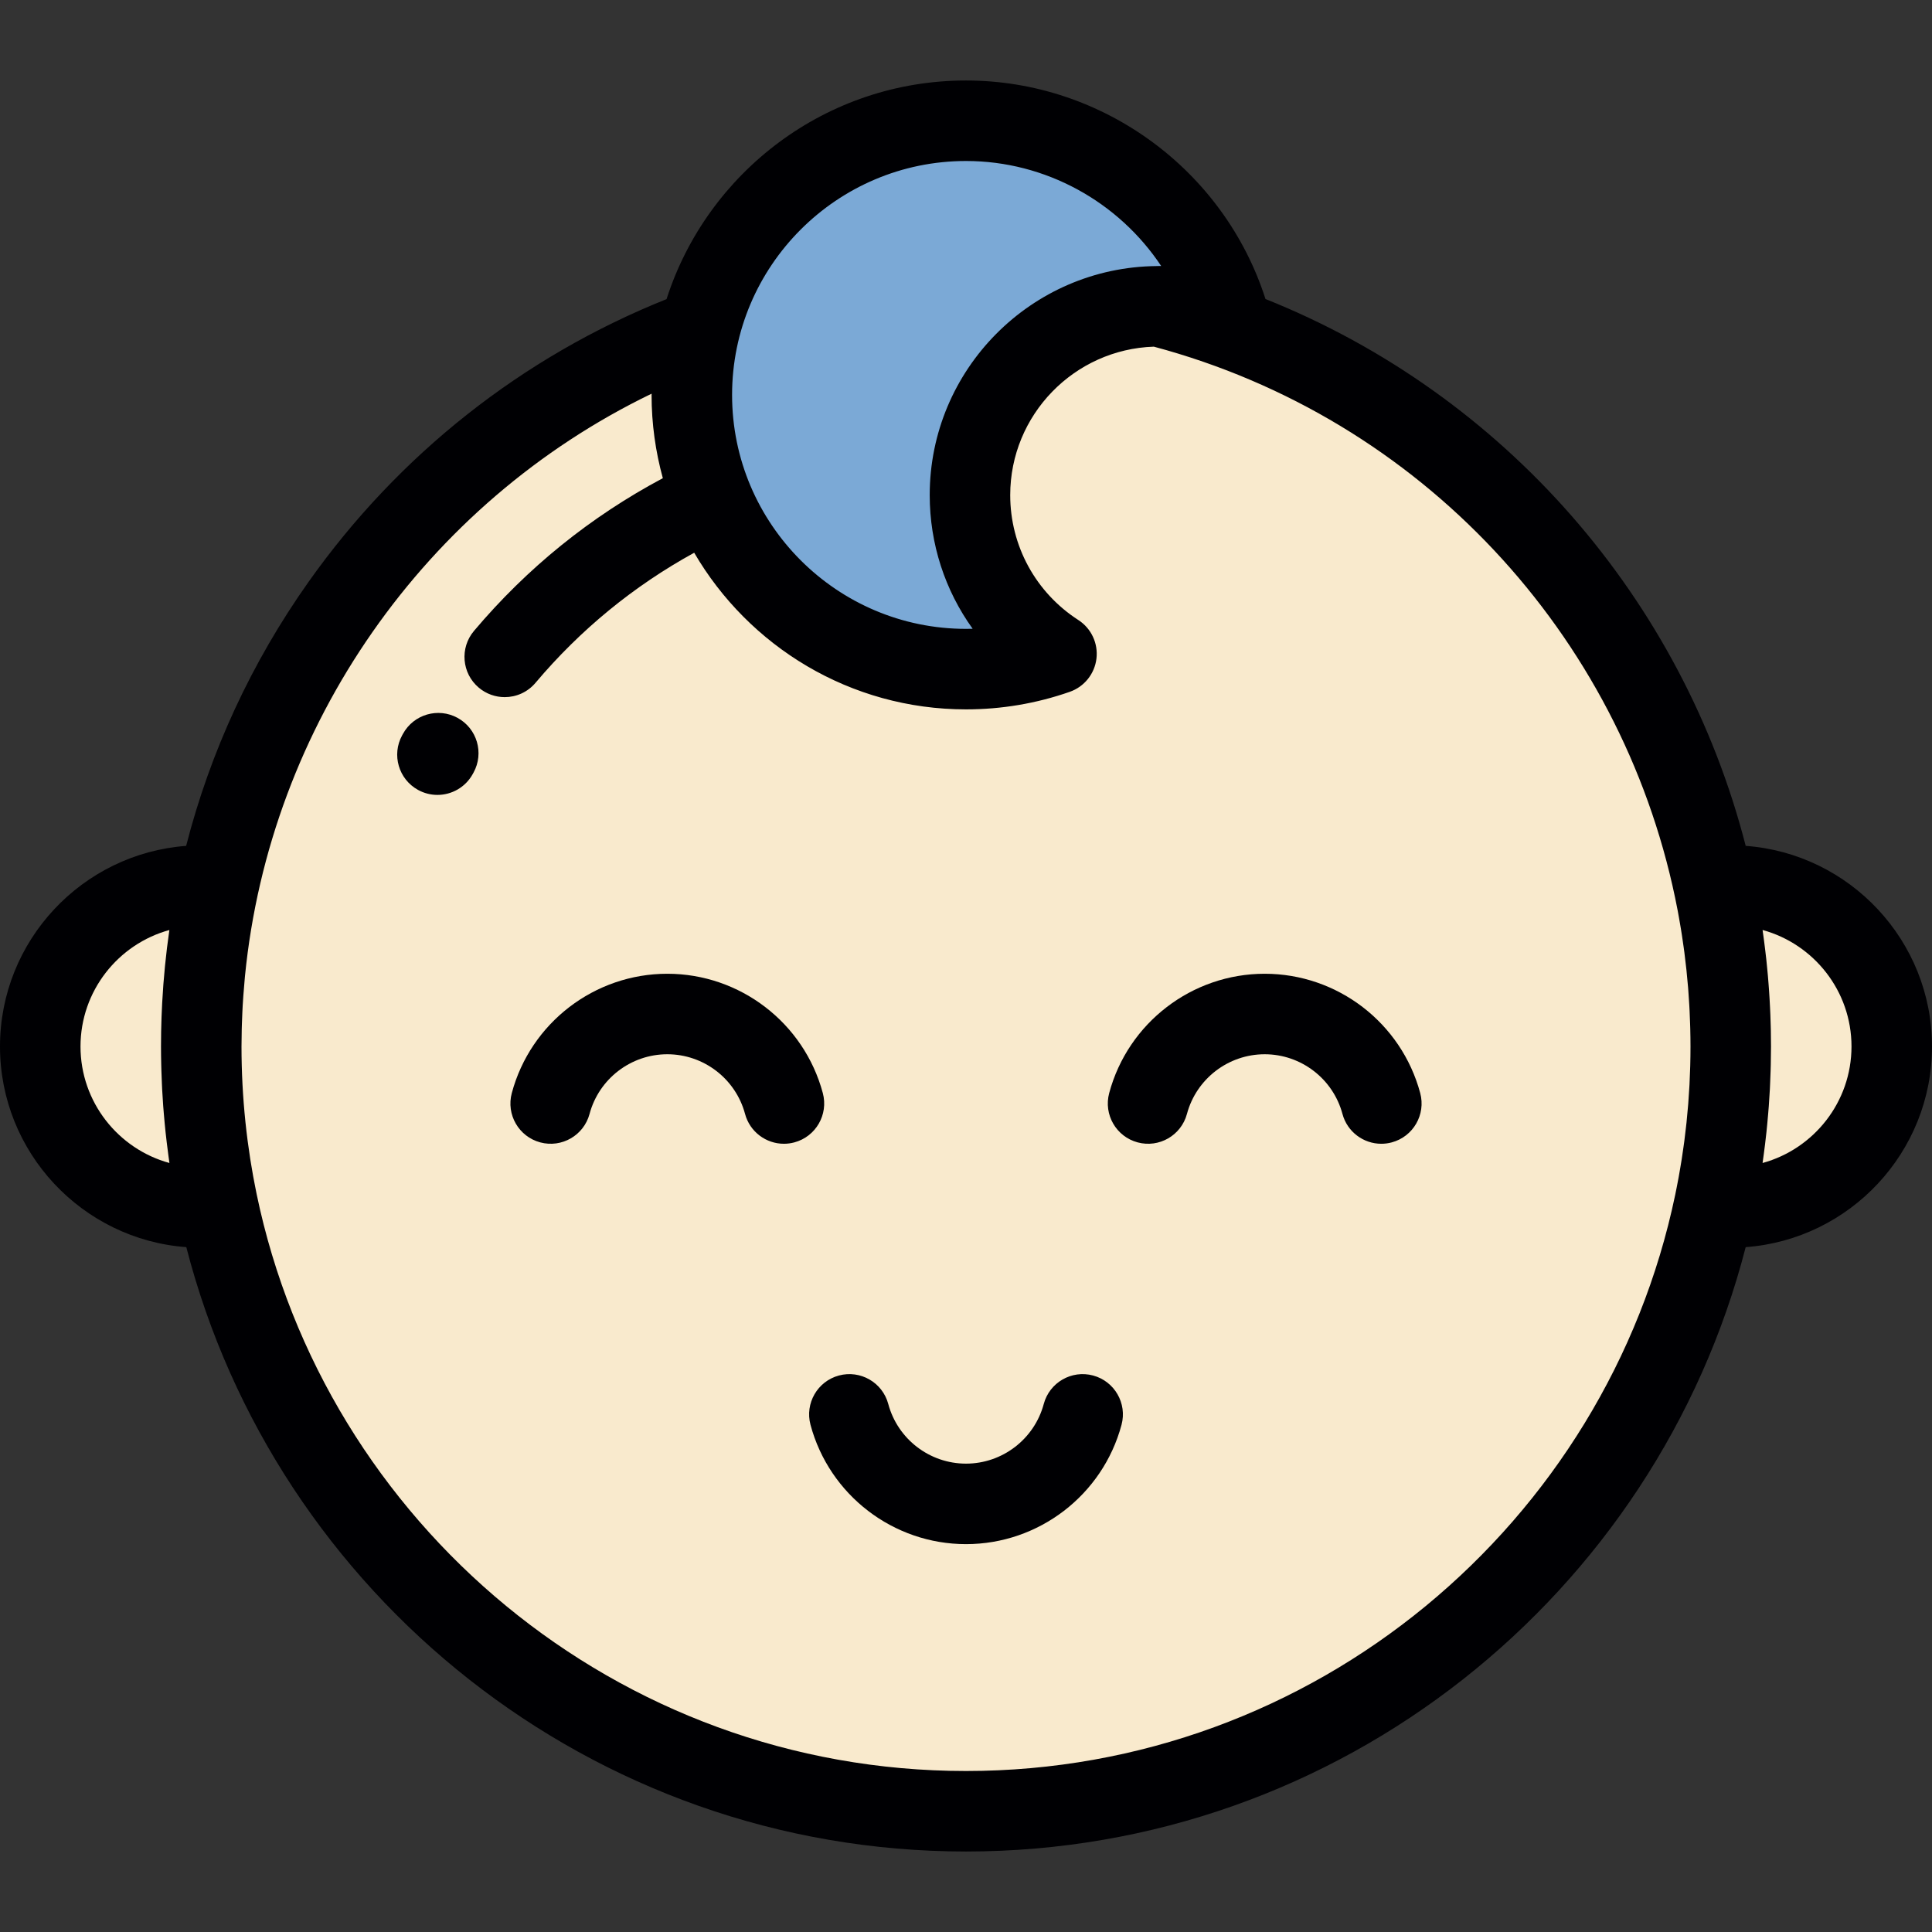
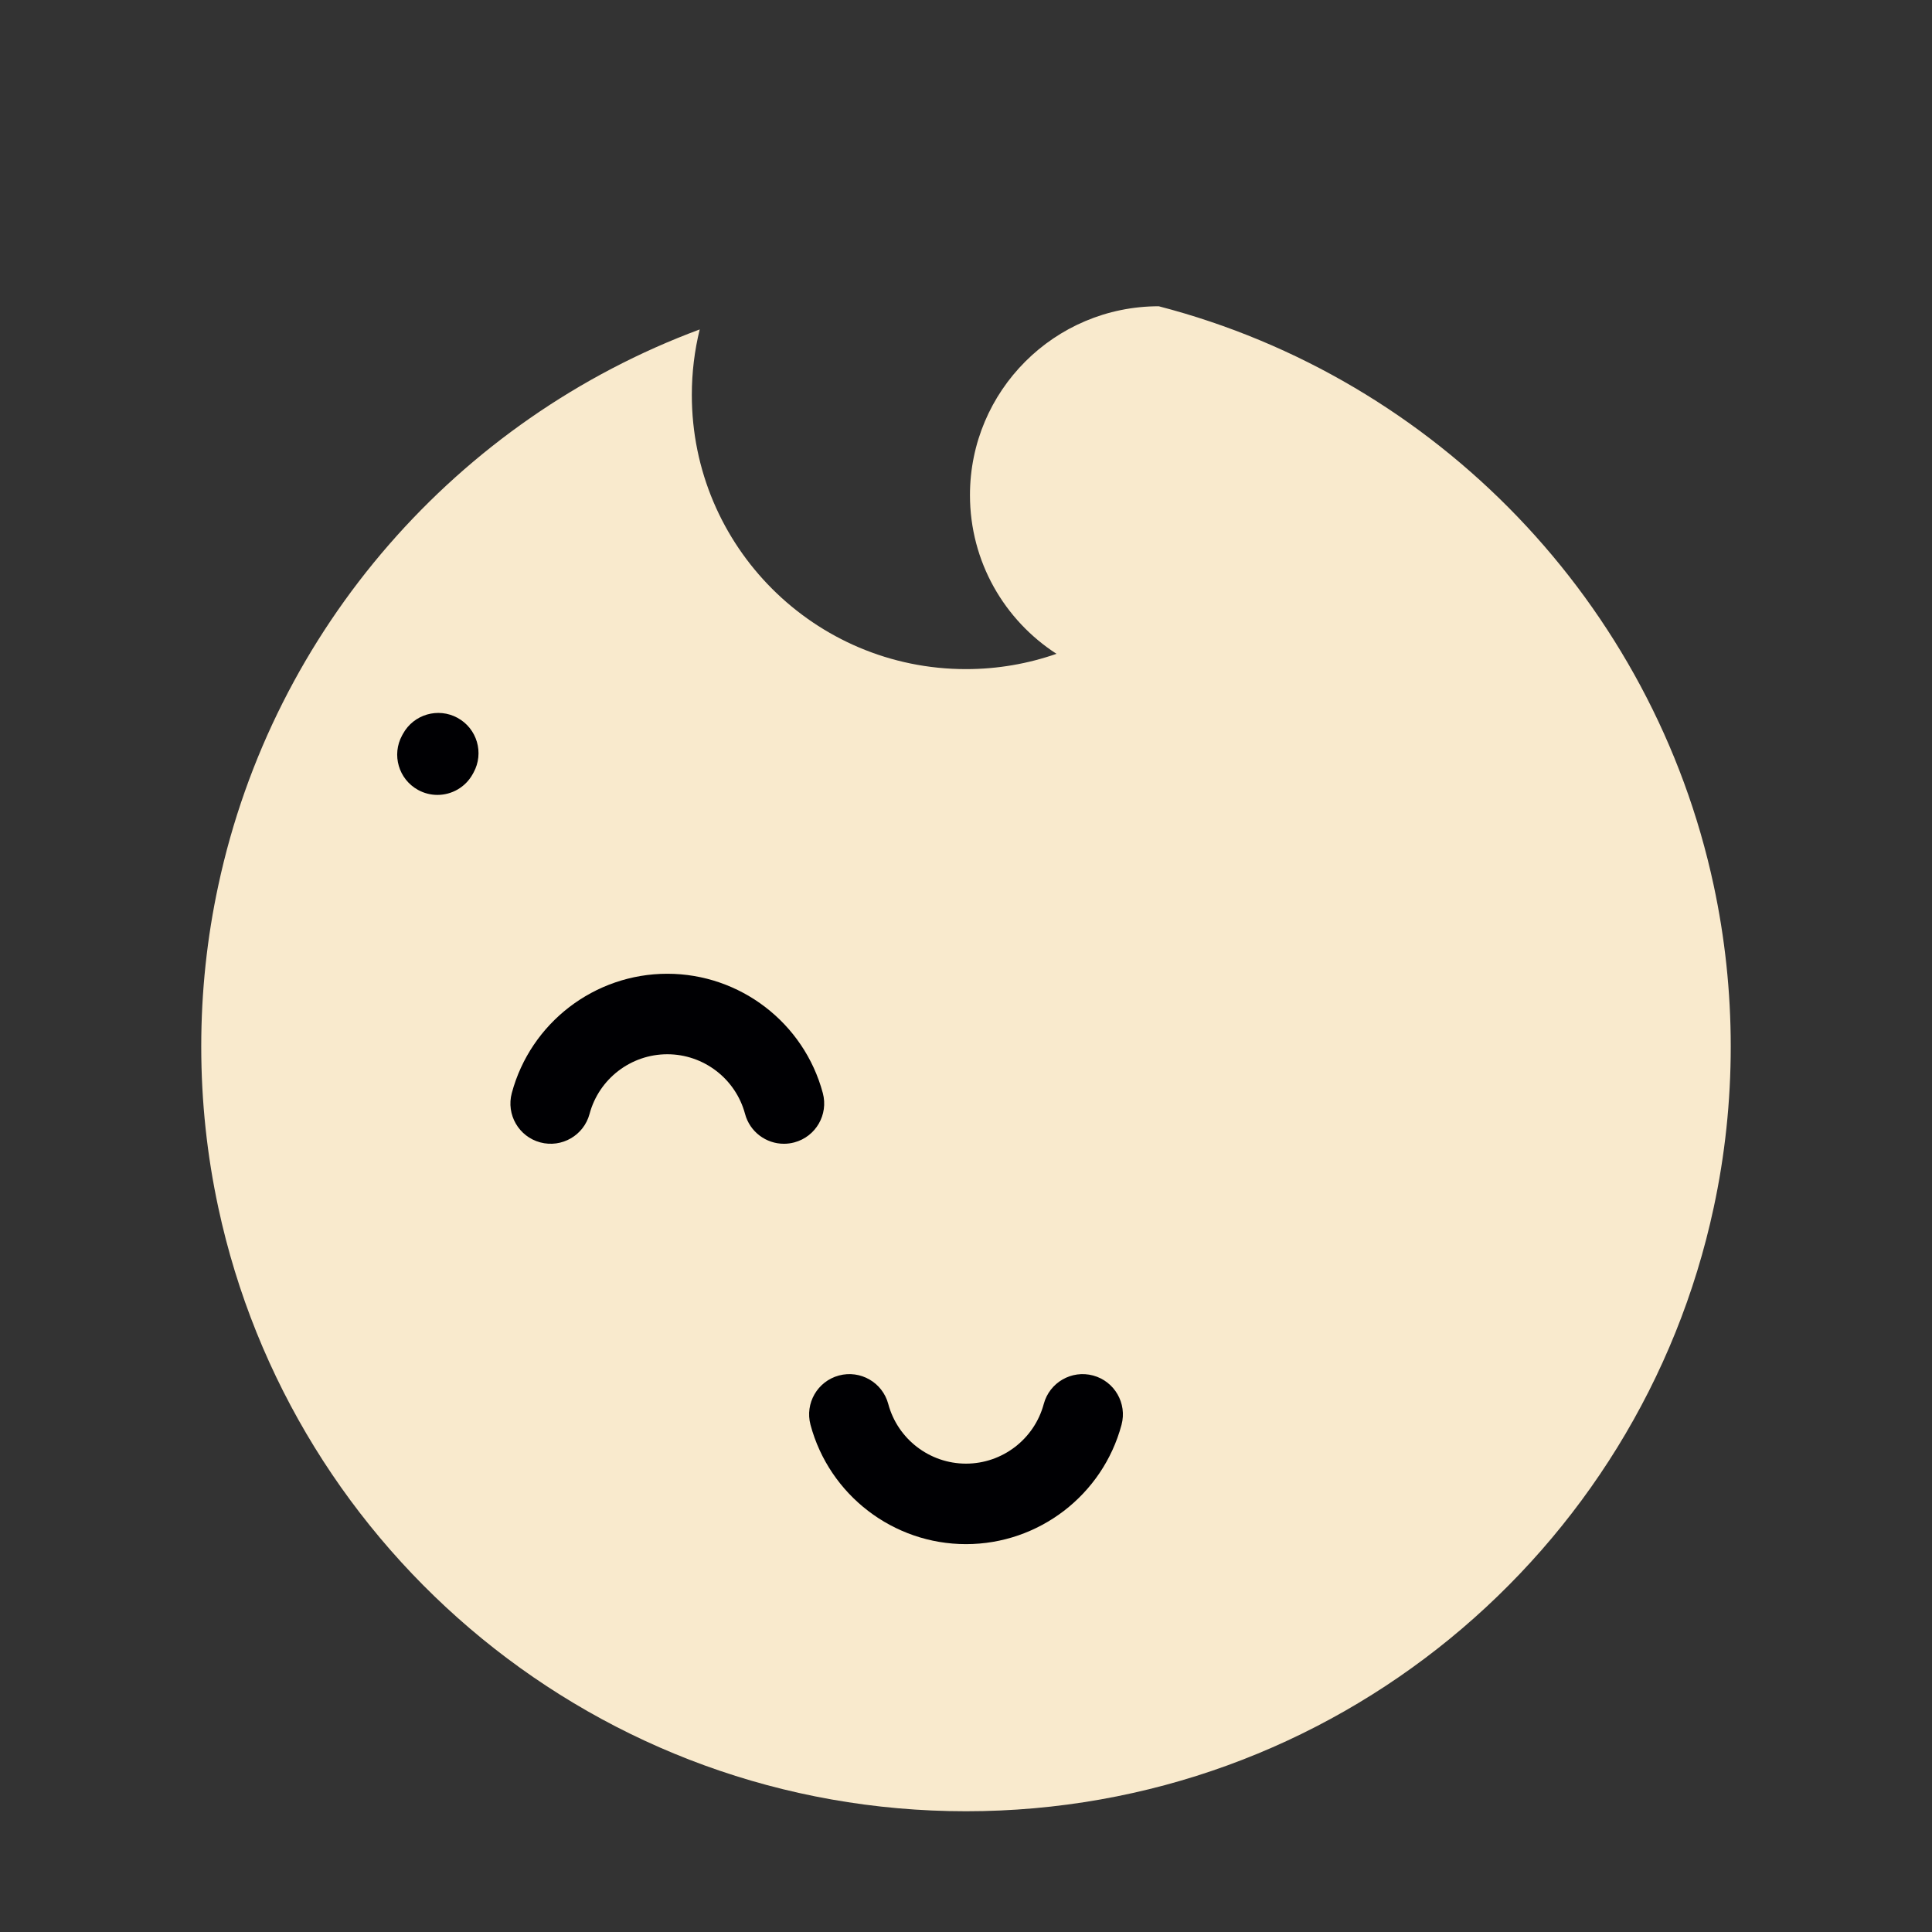
<svg xmlns="http://www.w3.org/2000/svg" version="1.1" id="Layer_1" x="0px" y="0px" viewBox="0 0 512 512" style="enable-background:new 0 0 512 512;" xml:space="preserve">
  <rect x="0" y="0" width="512" height="512" fill="#333333" stroke="none" />
  <g>
    <g>
      <path style="fill:#F9EACD;" d="M454.152,234.668c-16.028-74.857-73.404-134.373-147.061-153.505    c-27.636,0-50.04,22.405-50.04,50.041c0,17.644,9.134,33.151,22.929,42.062c-7.508,2.625-15.576,4.056-23.979,4.056    c-40.13,0-72.66-32.532-72.66-72.66c0-5.982,0.723-11.799,2.092-17.359c-64.177,23.838-113.001,79.249-127.584,147.365    c-2.962,13.752-4.517,28.027-4.517,42.665c0,14.638,1.554,28.913,4.517,42.667c19.579,91.443,100.859,160,198.152,160    c97.291,0,178.571-68.558,198.152-160c2.961-13.754,4.512-28.029,4.512-42.667C458.666,262.696,457.101,248.425,454.152,234.668z" />
-       <path style="fill:#F9EACD;" d="M53.332,277.333c0-14.638,1.554-28.913,4.517-42.665h-4.517c-23.465,0-42.665,19.197-42.665,42.665    c0,23.468,19.2,42.667,42.665,42.667h4.517C54.887,306.246,53.332,291.971,53.332,277.333z" />
-       <path style="fill:#F9EACD;" d="M454.167,234.664c2.947,13.757,4.498,28.032,4.498,42.669c0,14.638-1.551,28.913-4.512,42.667    h4.512c23.468,0,42.667-19.199,42.667-42.669c0-23.466-19.199-42.663-42.667-42.663L454.167,234.664z" />
    </g>
-     <path style="fill:#7BA9D6;" d="M256.001,177.322c-40.13,0-72.66-32.532-72.66-72.66c0-40.13,32.53-72.663,72.66-72.663   c33.254,0,61.289,22.342,69.921,52.83c-5.813-2.362-12.169-3.666-18.83-3.666c-27.636,0-50.04,22.405-50.04,50.041   c0,17.644,9.134,33.151,22.929,42.062C272.473,175.892,264.403,177.322,256.001,177.322z" />
  </g>
  <g>
    <path style="fill:#000003;" d="M121.27,190.248c-5.165-2.831-11.649-0.938-14.481,4.229l-0.214,0.388   c-2.831,5.166-0.939,11.65,4.229,14.481c1.627,0.892,3.384,1.314,5.117,1.314c3.77,0,7.424-2.003,9.364-5.543l0.214-0.388   C128.33,199.563,126.436,193.079,121.27,190.248z" />
-     <path style="fill:#000003;" d="M512,277.331c0-28.072-21.808-51.132-49.371-53.168c-16.774-65.288-63.804-119.561-127.263-144.923   c-10.962-34.232-43.193-57.909-79.364-57.909c-37.096,0-68.595,24.372-79.359,57.939c-38.219,15.308-70.948,41.132-94.893,74.963   c-15.127,21.374-26.033,45.002-32.419,69.932C21.787,226.223,0,249.274,0,277.333c0,28.075,21.809,51.138,49.374,53.172   c23.687,91.991,107.344,160.163,206.627,160.163c99.281,0,182.938-68.172,206.624-160.163C490.19,328.471,512,305.408,512,277.331z    M256.001,42.666c21.127,0,40.45,10.85,51.728,27.833c-0.212-0.002-0.425-0.003-0.638-0.003c-0.138,0-0.272,0.01-0.41,0.011   c-0.053,0.002-0.107,0.001-0.161,0.004c-33.213,0.309-60.137,27.411-60.137,60.694c0,12.952,4.068,25.266,11.38,35.426   c-0.587,0.016-1.176,0.025-1.762,0.025c-34.183,0-61.993-27.81-61.993-61.993C194.007,70.477,221.817,42.666,256.001,42.666z    M44.899,308.205c-13.563-3.711-23.564-16.147-23.564-30.874c0-14.719,9.993-27.148,23.549-30.864   c-0.916,6.348-1.554,12.758-1.9,19.217c-0.006,0.09-0.009,0.178-0.014,0.268c-0.062,1.176-0.117,2.353-0.159,3.532   c-0.017,0.447-0.026,0.894-0.038,1.341c-0.026,0.846-0.053,1.691-0.069,2.538c-0.023,1.323-0.037,2.646-0.037,3.969   c0,1.615,0.025,3.229,0.063,4.845c0.011,0.506,0.025,1.01,0.041,1.514c0.034,1.176,0.08,2.35,0.134,3.524   c0.022,0.498,0.042,0.997,0.067,1.496c0.078,1.466,0.172,2.93,0.279,4.394c0.051,0.688,0.111,1.372,0.167,2.058   c0.073,0.868,0.149,1.737,0.231,2.604c0.073,0.764,0.148,1.529,0.229,2.29c0.094,0.892,0.201,1.782,0.306,2.673   c0.139,1.166,0.288,2.329,0.445,3.488C44.72,306.881,44.803,307.545,44.899,308.205z M256.001,469.334   c-92.476,0-169.888-65.718-187.994-152.904c-0.164-0.79-0.315-1.585-0.468-2.379c-0.148-0.758-0.299-1.516-0.437-2.277   c-0.196-1.078-0.375-2.161-0.553-3.243c-0.081-0.497-0.17-0.993-0.247-1.491c-0.212-1.37-0.406-2.741-0.59-4.117   c-0.031-0.233-0.069-0.465-0.098-0.698c-0.21-1.619-0.402-3.243-0.571-4.867c0-0.007-0.002-0.016-0.002-0.023   c-0.691-6.64-1.04-13.321-1.04-19.999c0-1.507,0.025-3.015,0.061-4.522c0.013-0.495,0.028-0.989,0.044-1.483   c0.031-1.014,0.073-2.028,0.121-3.042c0.027-0.59,0.053-1.181,0.086-1.77c0.051-0.898,0.115-1.796,0.178-2.693   c0.111-1.55,0.236-3.097,0.383-4.64c0.017-0.177,0.031-0.354,0.048-0.53c6.556-66.39,47.673-125.306,107.761-154.328   c0,0.113-0.009,0.224-0.009,0.337c0,7.636,1.052,15.026,2.985,22.056c-19.146,10.195-35.959,23.779-50.052,40.48   c-3.8,4.503-3.229,11.233,1.274,15.031c2.002,1.69,4.444,2.514,6.874,2.514c3.034,0,6.048-1.288,8.157-3.788   c11.905-14.108,26.026-25.67,42.06-34.478c14.452,24.797,41.318,41.512,72.03,41.512c9.418,0,18.672-1.566,27.5-4.653   c3.844-1.345,6.589-4.762,7.071-8.808c0.482-4.045-1.382-8.012-4.805-10.221c-11.302-7.301-18.05-19.675-18.05-33.102   c0-21.271,16.957-38.644,38.063-39.341c70.854,18.957,123.549,76.248,138.148,146.074c0.241,1.155,0.476,2.312,0.695,3.472   c0.114,0.606,0.219,1.216,0.33,1.824c0.17,0.949,0.337,1.9,0.493,2.852c0.094,0.57,0.183,1.141,0.272,1.713   c0.165,1.071,0.323,2.143,0.469,3.217c0.062,0.447,0.126,0.894,0.185,1.342c0.406,3.118,0.737,6.248,0.992,9.384   c0.029,0.359,0.052,0.721,0.079,1.082c0.092,1.206,0.171,2.414,0.24,3.622c0.026,0.469,0.051,0.94,0.074,1.41   c0.058,1.15,0.101,2.301,0.137,3.451c0.015,0.445,0.031,0.89,0.043,1.335c0.038,1.564,0.062,3.128,0.062,4.69   c0,1.684-0.023,3.369-0.067,5.052c-0.006,0.26-0.021,0.518-0.029,0.778c-0.044,1.429-0.096,2.859-0.171,4.288   c-0.013,0.255-0.033,0.51-0.048,0.765c-0.081,1.427-0.171,2.855-0.283,4.281c-0.022,0.288-0.053,0.574-0.077,0.862   c-0.114,1.378-0.239,2.755-0.382,4.13c-0.039,0.383-0.089,0.764-0.131,1.146c-0.14,1.26-0.286,2.519-0.45,3.775   c-0.069,0.526-0.147,1.049-0.221,1.573c-0.15,1.087-0.304,2.173-0.475,3.256c-0.111,0.705-0.232,1.405-0.35,2.108   c-0.147,0.877-0.294,1.753-0.454,2.627c-0.162,0.889-0.335,1.773-0.51,2.656c-0.13,0.662-0.26,1.325-0.398,1.986   C425.774,403.709,348.408,469.334,256.001,469.334z M467.101,308.205c0.117-0.806,0.223-1.616,0.331-2.425   c0.114-0.854,0.224-1.71,0.329-2.568c0.131-1.076,0.256-2.154,0.371-3.232c0.075-0.706,0.144-1.414,0.21-2.123   c0.09-0.929,0.172-1.858,0.249-2.787c0.053-0.644,0.11-1.286,0.157-1.932c0.11-1.481,0.204-2.962,0.283-4.446   c0.027-0.478,0.043-0.957,0.066-1.436c0.054-1.193,0.1-2.385,0.135-3.579c0.015-0.497,0.029-0.995,0.042-1.493   c0.035-1.617,0.061-3.234,0.061-4.853c0-1.407-0.017-2.814-0.044-4.221c-0.011-0.511-0.028-1.021-0.042-1.532   c-0.023-0.883-0.05-1.767-0.083-2.65c-0.025-0.628-0.057-1.256-0.085-1.883c-0.037-0.76-0.075-1.518-0.121-2.276   c-0.039-0.682-0.082-1.362-0.129-2.042c-0.048-0.7-0.1-1.398-0.155-2.097c-0.055-0.709-0.11-1.419-0.173-2.126   c-0.061-0.684-0.128-1.365-0.195-2.048c-0.068-0.703-0.134-1.407-0.209-2.11c-0.085-0.794-0.182-1.584-0.277-2.377   c-0.105-0.881-0.212-1.76-0.327-2.638c-0.127-0.958-0.252-1.916-0.392-2.871c13.566,3.71,23.564,16.144,23.564,30.869   C490.665,292.06,480.667,304.494,467.101,308.205z" />
    <path style="fill:#000003;" d="M218.055,289.68c-4.99-18.62-21.936-31.625-41.213-31.625c-19.274,0-36.222,13.004-41.213,31.625   c-1.525,5.691,1.852,11.54,7.542,13.065c5.692,1.523,11.54-1.852,13.065-7.542c2.496-9.311,10.969-15.814,20.605-15.814   c9.637,0,18.11,6.503,20.605,15.814c1.277,4.765,5.588,7.908,10.297,7.908c0.913,0,1.843-0.118,2.768-0.366   C216.204,301.22,219.58,295.371,218.055,289.68z" />
-     <path style="fill:#000003;" d="M335.161,258.055c-19.277,0-36.225,13.006-41.214,31.626c-1.524,5.691,1.853,11.54,7.544,13.064   c5.689,1.526,11.539-1.853,13.063-7.543c2.495-9.31,10.968-15.813,20.606-15.813c9.637,0,18.11,6.503,20.605,15.814   c1.277,4.765,5.586,7.908,10.297,7.908c0.913,0,1.843-0.118,2.768-0.366c5.691-1.525,9.067-7.375,7.542-13.065   C371.382,271.061,354.436,258.055,335.161,258.055z" />
    <path style="fill:#000003;" d="M289.672,364.521c-5.689-1.524-11.54,1.851-13.065,7.543c-2.496,9.311-10.969,15.814-20.605,15.814   c-9.638,0-18.111-6.503-20.605-15.814c-1.525-5.691-7.374-9.068-13.065-7.543c-5.691,1.525-9.067,7.374-7.542,13.065   c4.99,18.622,21.936,31.626,41.213,31.626c19.275,0,36.223-13.005,41.213-31.626C298.739,371.896,295.362,366.046,289.672,364.521z   " />
  </g>
  <g>
</g>
  <g>
</g>
  <g>
</g>
  <g>
</g>
  <g>
</g>
  <g>
</g>
  <g>
</g>
  <g>
</g>
  <g>
</g>
  <g>
</g>
  <g>
</g>
  <g>
</g>
  <g>
</g>
  <g>
</g>
  <g>
</g>
</svg>